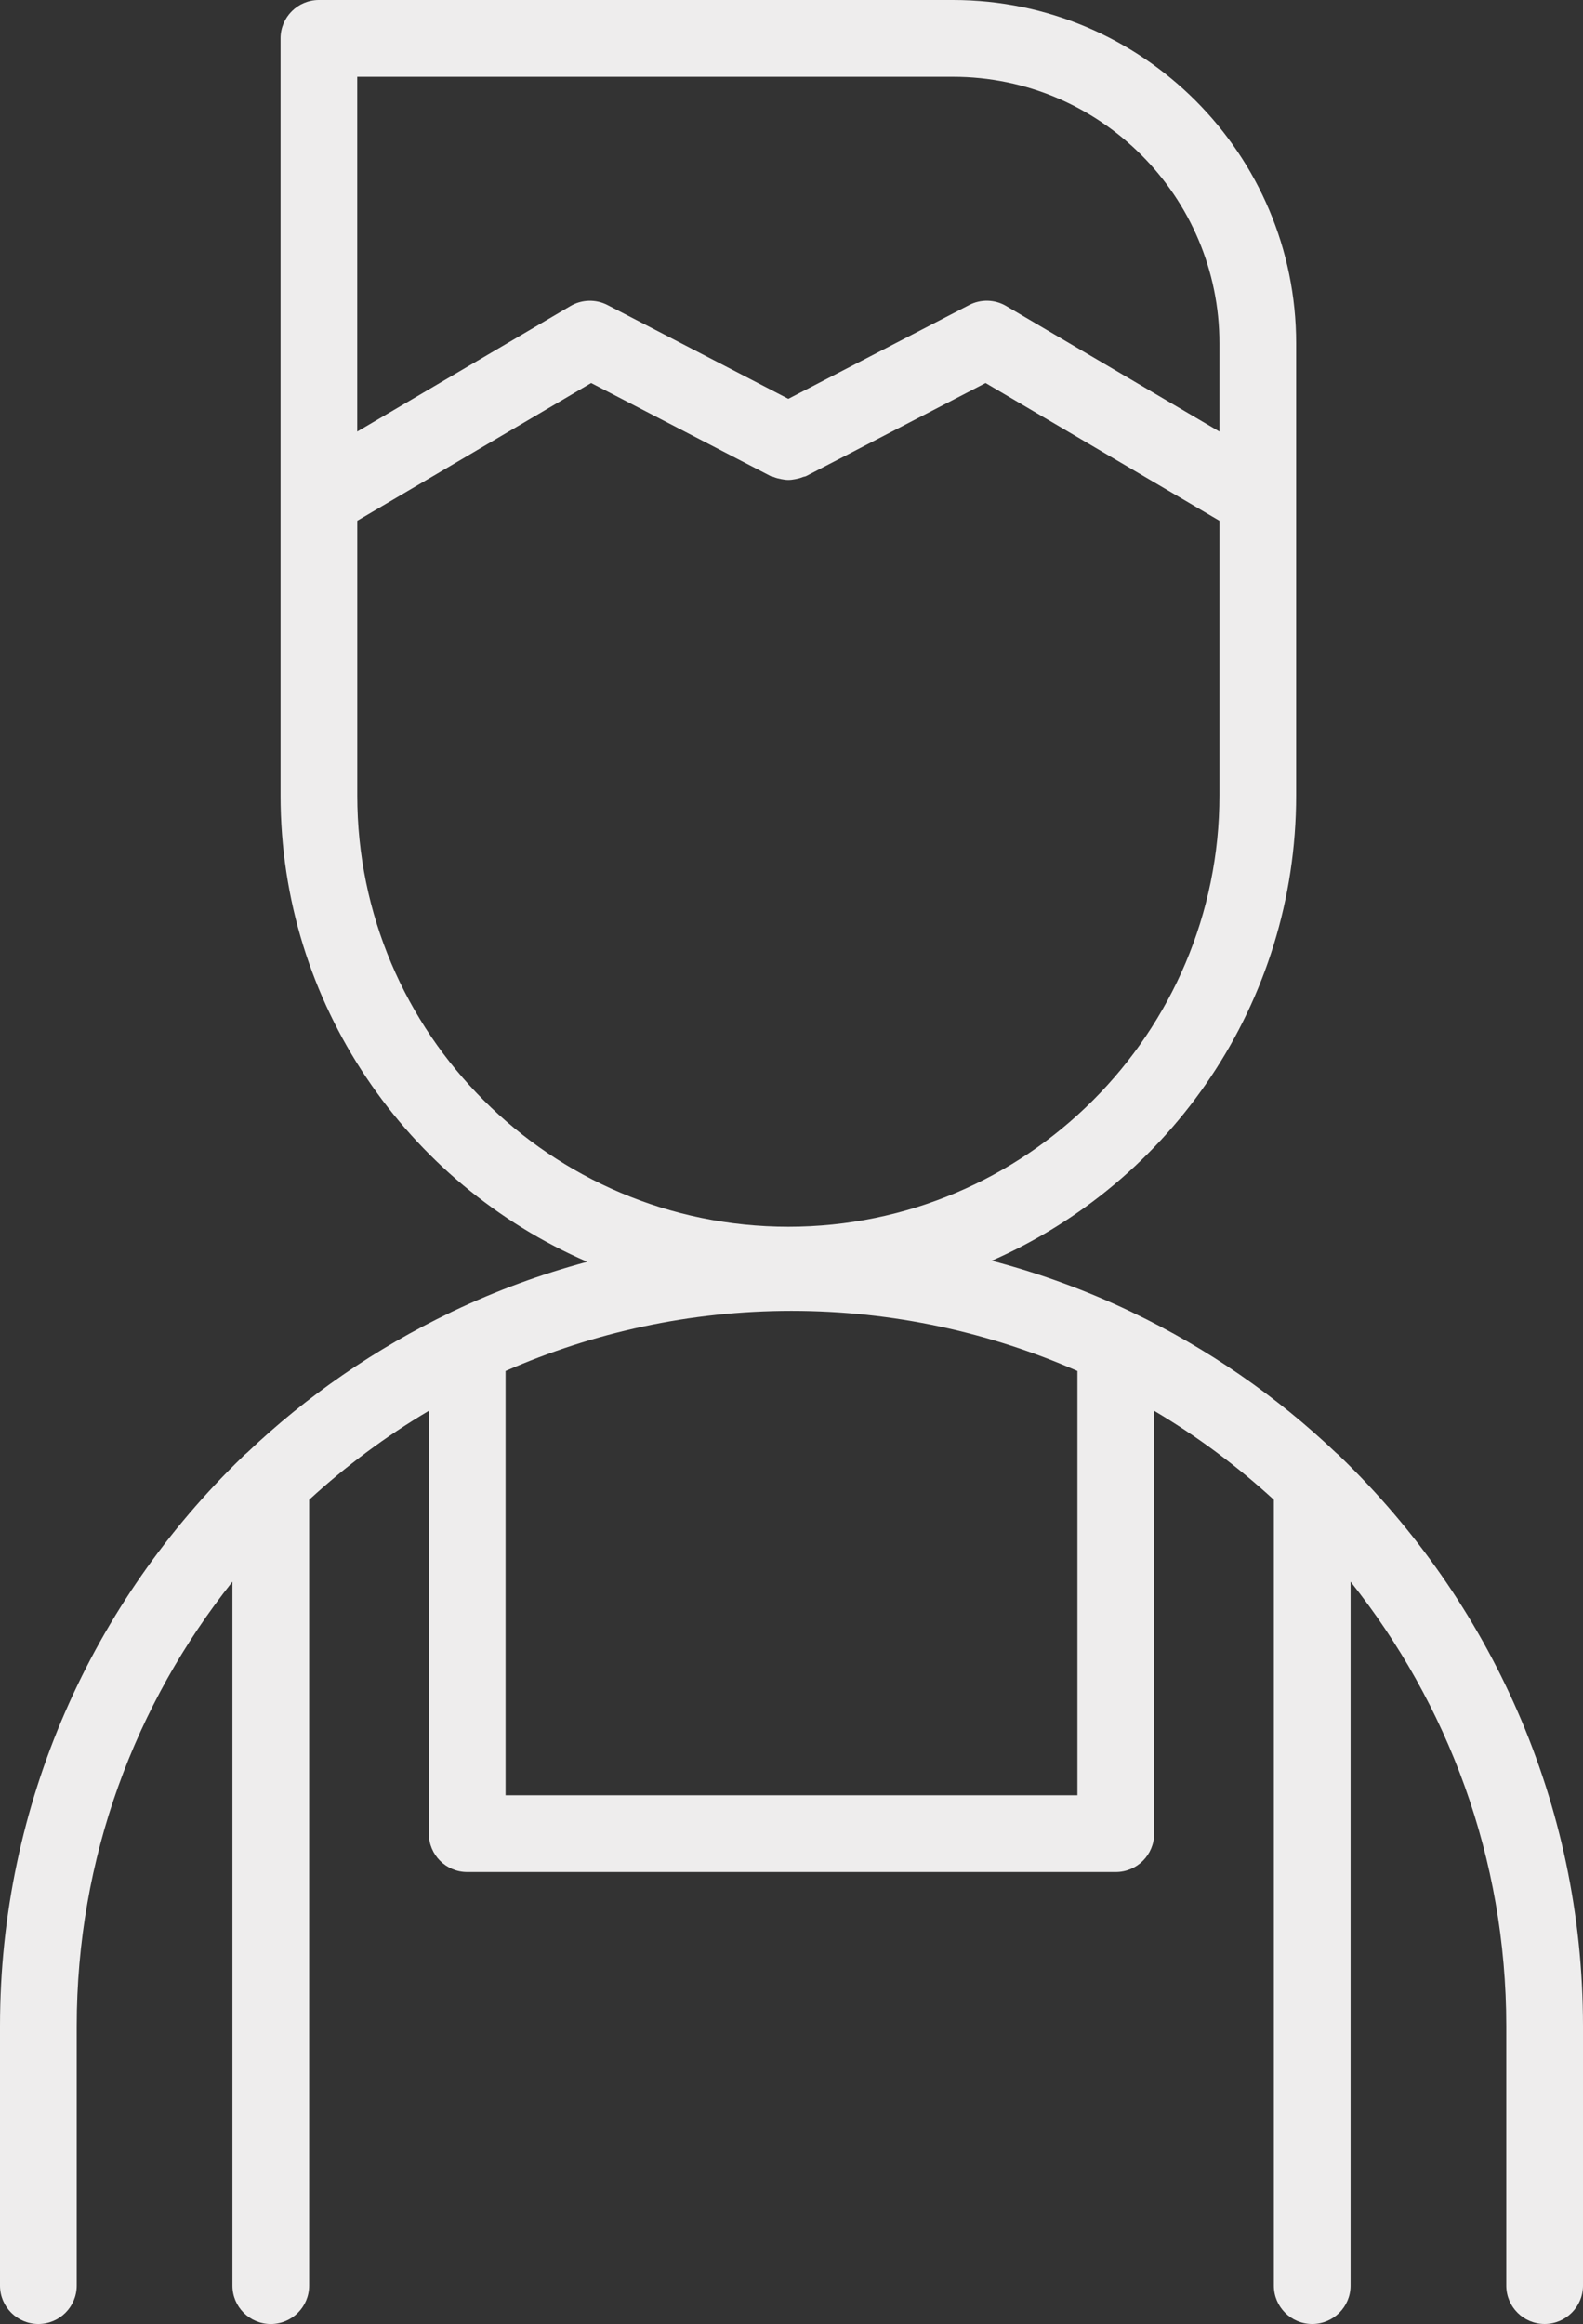
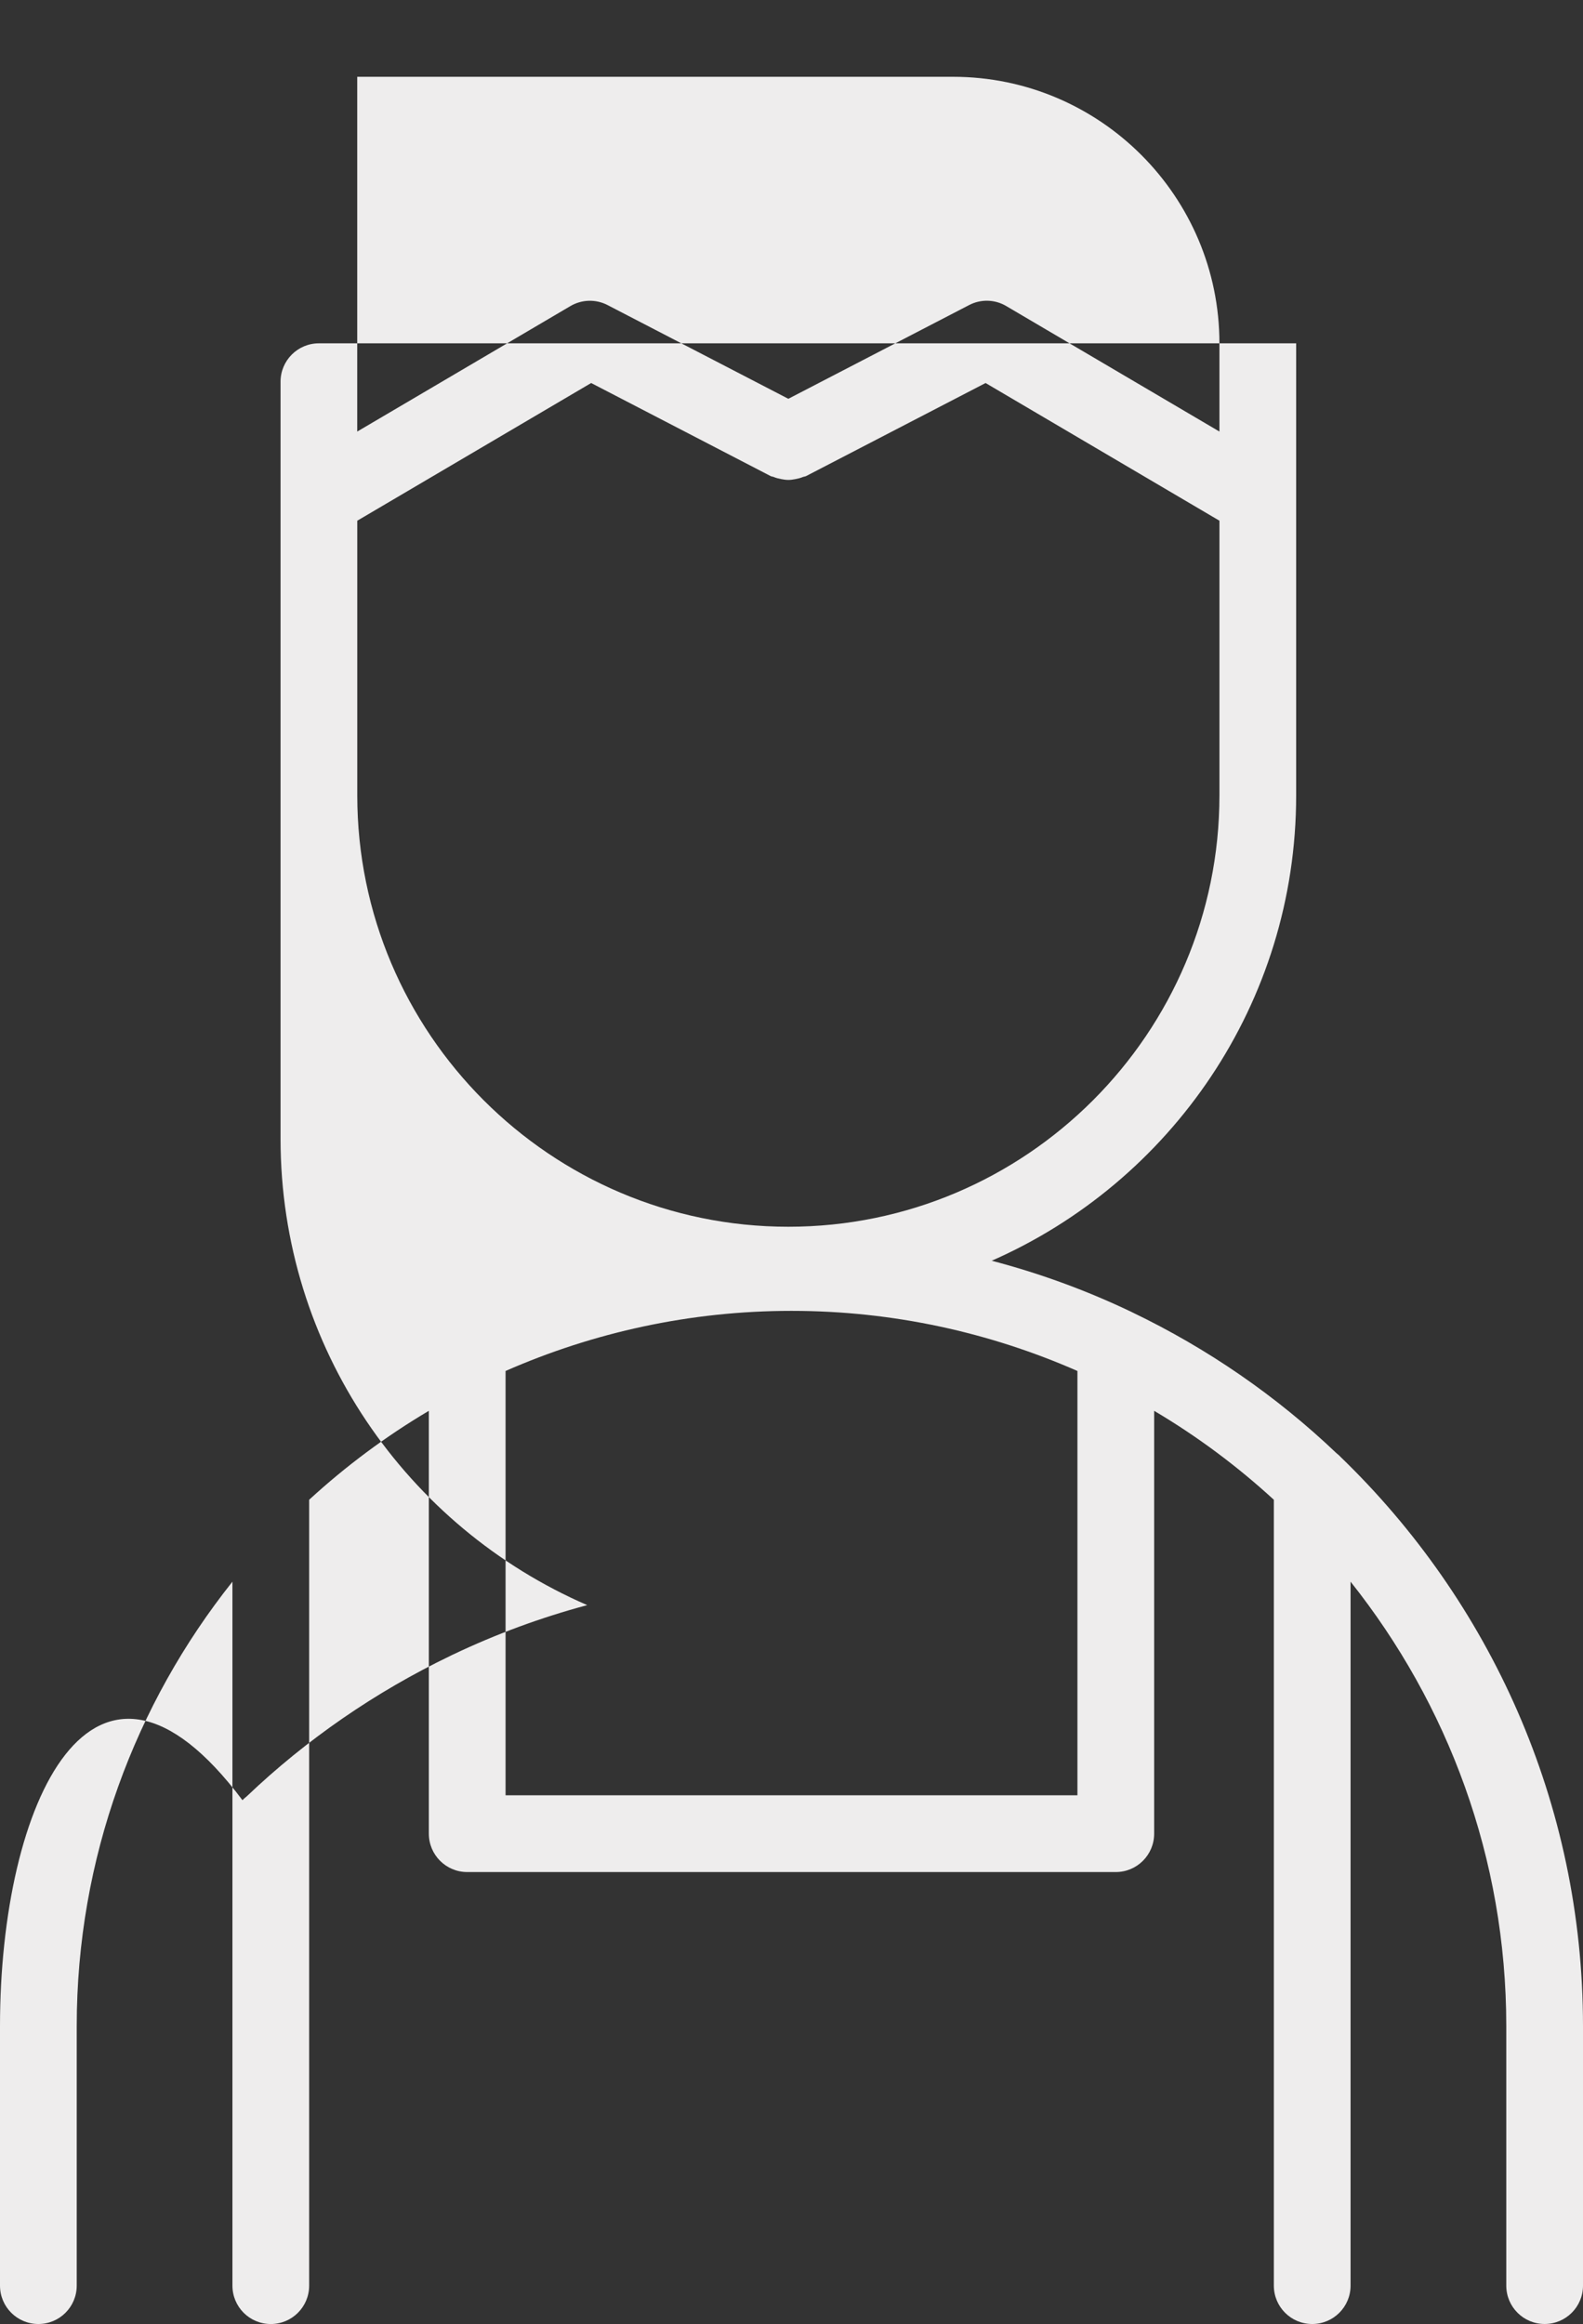
<svg xmlns="http://www.w3.org/2000/svg" version="1.1" id="Layer_1" x="0px" y="0px" width="80.733px" height="118.452px" viewBox="0 0 80.733 118.452" enable-background="new 0 0 80.733 118.452" xml:space="preserve">
  <rect x="0" y="0" width="80.733" height="118.452" fill="#333333" stroke="none" />
-   <path fill="#EEEDED" d="M68.368,74.256c-0.065-0.073-0.138-0.131-0.213-0.193c-3.056-2.909-6.564-5.33-10.41-7.175  c-0.044-0.021-0.084-0.045-0.129-0.063c-2.242-1.066-4.594-1.926-7.039-2.567c9.129-4.008,15.527-13.124,15.527-23.717V17.499  C66.104,7.85,58.255,0,48.605,0H16.265c-1.082,0-1.957,0.876-1.957,1.957v38.584c0,10.637,6.449,19.788,15.64,23.771  c-2.371,0.635-4.651,1.477-6.829,2.513c-0.046,0.018-0.086,0.041-0.13,0.063c-3.845,1.845-7.354,4.266-10.41,7.175  c-0.075,0.063-0.148,0.12-0.213,0.193C4.757,81.602,0,91.881,0,103.266v13.23c0,1.081,0.875,1.956,1.957,1.956  c1.081,0,1.956-0.875,1.956-1.956v-13.23c0-8.559,2.984-16.422,7.941-22.649v35.88c0,1.081,0.875,1.956,1.956,1.956  c1.082,0,1.957-0.875,1.957-1.956V76.441c1.868-1.715,3.909-3.234,6.104-4.533v21.551c0,1.082,0.875,1.957,1.956,1.957h16.539h16.54  c1.081,0,1.956-0.875,1.956-1.957V71.908c2.194,1.299,4.235,2.818,6.104,4.533v40.055c0,1.081,0.875,1.956,1.956,1.956  c1.082,0,1.957-0.875,1.957-1.956v-35.88c4.957,6.228,7.941,14.091,7.941,22.649v13.23c0,1.081,0.875,1.956,1.956,1.956  c1.082,0,1.957-0.875,1.957-1.956v-13.23C80.733,91.881,75.977,81.602,68.368,74.256z M48.605,3.914  c7.49,0,13.586,6.095,13.586,13.585v4.497L51.319,15.6c-0.581-0.346-1.304-0.361-1.896-0.05l-9.218,4.776l-9.218-4.776  c-0.596-0.31-1.314-0.292-1.896,0.05l-10.872,6.396V3.914H48.605z M18.221,40.541V26.54l11.928-7.018l9.156,4.745  c0.049,0.025,0.104,0.022,0.154,0.044c0.126,0.053,0.253,0.084,0.388,0.109c0.121,0.023,0.237,0.042,0.358,0.041  c0.122,0.001,0.238-0.018,0.36-0.041c0.134-0.025,0.26-0.057,0.386-0.109c0.051-0.021,0.106-0.019,0.157-0.044l9.156-4.745  l11.927,7.018v14.001c0,12.122-9.863,21.985-21.985,21.985S18.221,52.663,18.221,40.541z M54.949,91.503H40.366H25.784V69.877  c4.47-1.96,9.396-3.064,14.582-3.064c5.187,0,10.113,1.104,14.583,3.064V91.503z" />
+   <path fill="#EEEDED" d="M68.368,74.256c-0.065-0.073-0.138-0.131-0.213-0.193c-3.056-2.909-6.564-5.33-10.41-7.175  c-0.044-0.021-0.084-0.045-0.129-0.063c-2.242-1.066-4.594-1.926-7.039-2.567c9.129-4.008,15.527-13.124,15.527-23.717V17.499  H16.265c-1.082,0-1.957,0.876-1.957,1.957v38.584c0,10.637,6.449,19.788,15.64,23.771  c-2.371,0.635-4.651,1.477-6.829,2.513c-0.046,0.018-0.086,0.041-0.13,0.063c-3.845,1.845-7.354,4.266-10.41,7.175  c-0.075,0.063-0.148,0.12-0.213,0.193C4.757,81.602,0,91.881,0,103.266v13.23c0,1.081,0.875,1.956,1.957,1.956  c1.081,0,1.956-0.875,1.956-1.956v-13.23c0-8.559,2.984-16.422,7.941-22.649v35.88c0,1.081,0.875,1.956,1.956,1.956  c1.082,0,1.957-0.875,1.957-1.956V76.441c1.868-1.715,3.909-3.234,6.104-4.533v21.551c0,1.082,0.875,1.957,1.956,1.957h16.539h16.54  c1.081,0,1.956-0.875,1.956-1.957V71.908c2.194,1.299,4.235,2.818,6.104,4.533v40.055c0,1.081,0.875,1.956,1.956,1.956  c1.082,0,1.957-0.875,1.957-1.956v-35.88c4.957,6.228,7.941,14.091,7.941,22.649v13.23c0,1.081,0.875,1.956,1.956,1.956  c1.082,0,1.957-0.875,1.957-1.956v-13.23C80.733,91.881,75.977,81.602,68.368,74.256z M48.605,3.914  c7.49,0,13.586,6.095,13.586,13.585v4.497L51.319,15.6c-0.581-0.346-1.304-0.361-1.896-0.05l-9.218,4.776l-9.218-4.776  c-0.596-0.31-1.314-0.292-1.896,0.05l-10.872,6.396V3.914H48.605z M18.221,40.541V26.54l11.928-7.018l9.156,4.745  c0.049,0.025,0.104,0.022,0.154,0.044c0.126,0.053,0.253,0.084,0.388,0.109c0.121,0.023,0.237,0.042,0.358,0.041  c0.122,0.001,0.238-0.018,0.36-0.041c0.134-0.025,0.26-0.057,0.386-0.109c0.051-0.021,0.106-0.019,0.157-0.044l9.156-4.745  l11.927,7.018v14.001c0,12.122-9.863,21.985-21.985,21.985S18.221,52.663,18.221,40.541z M54.949,91.503H40.366H25.784V69.877  c4.47-1.96,9.396-3.064,14.582-3.064c5.187,0,10.113,1.104,14.583,3.064V91.503z" />
</svg>